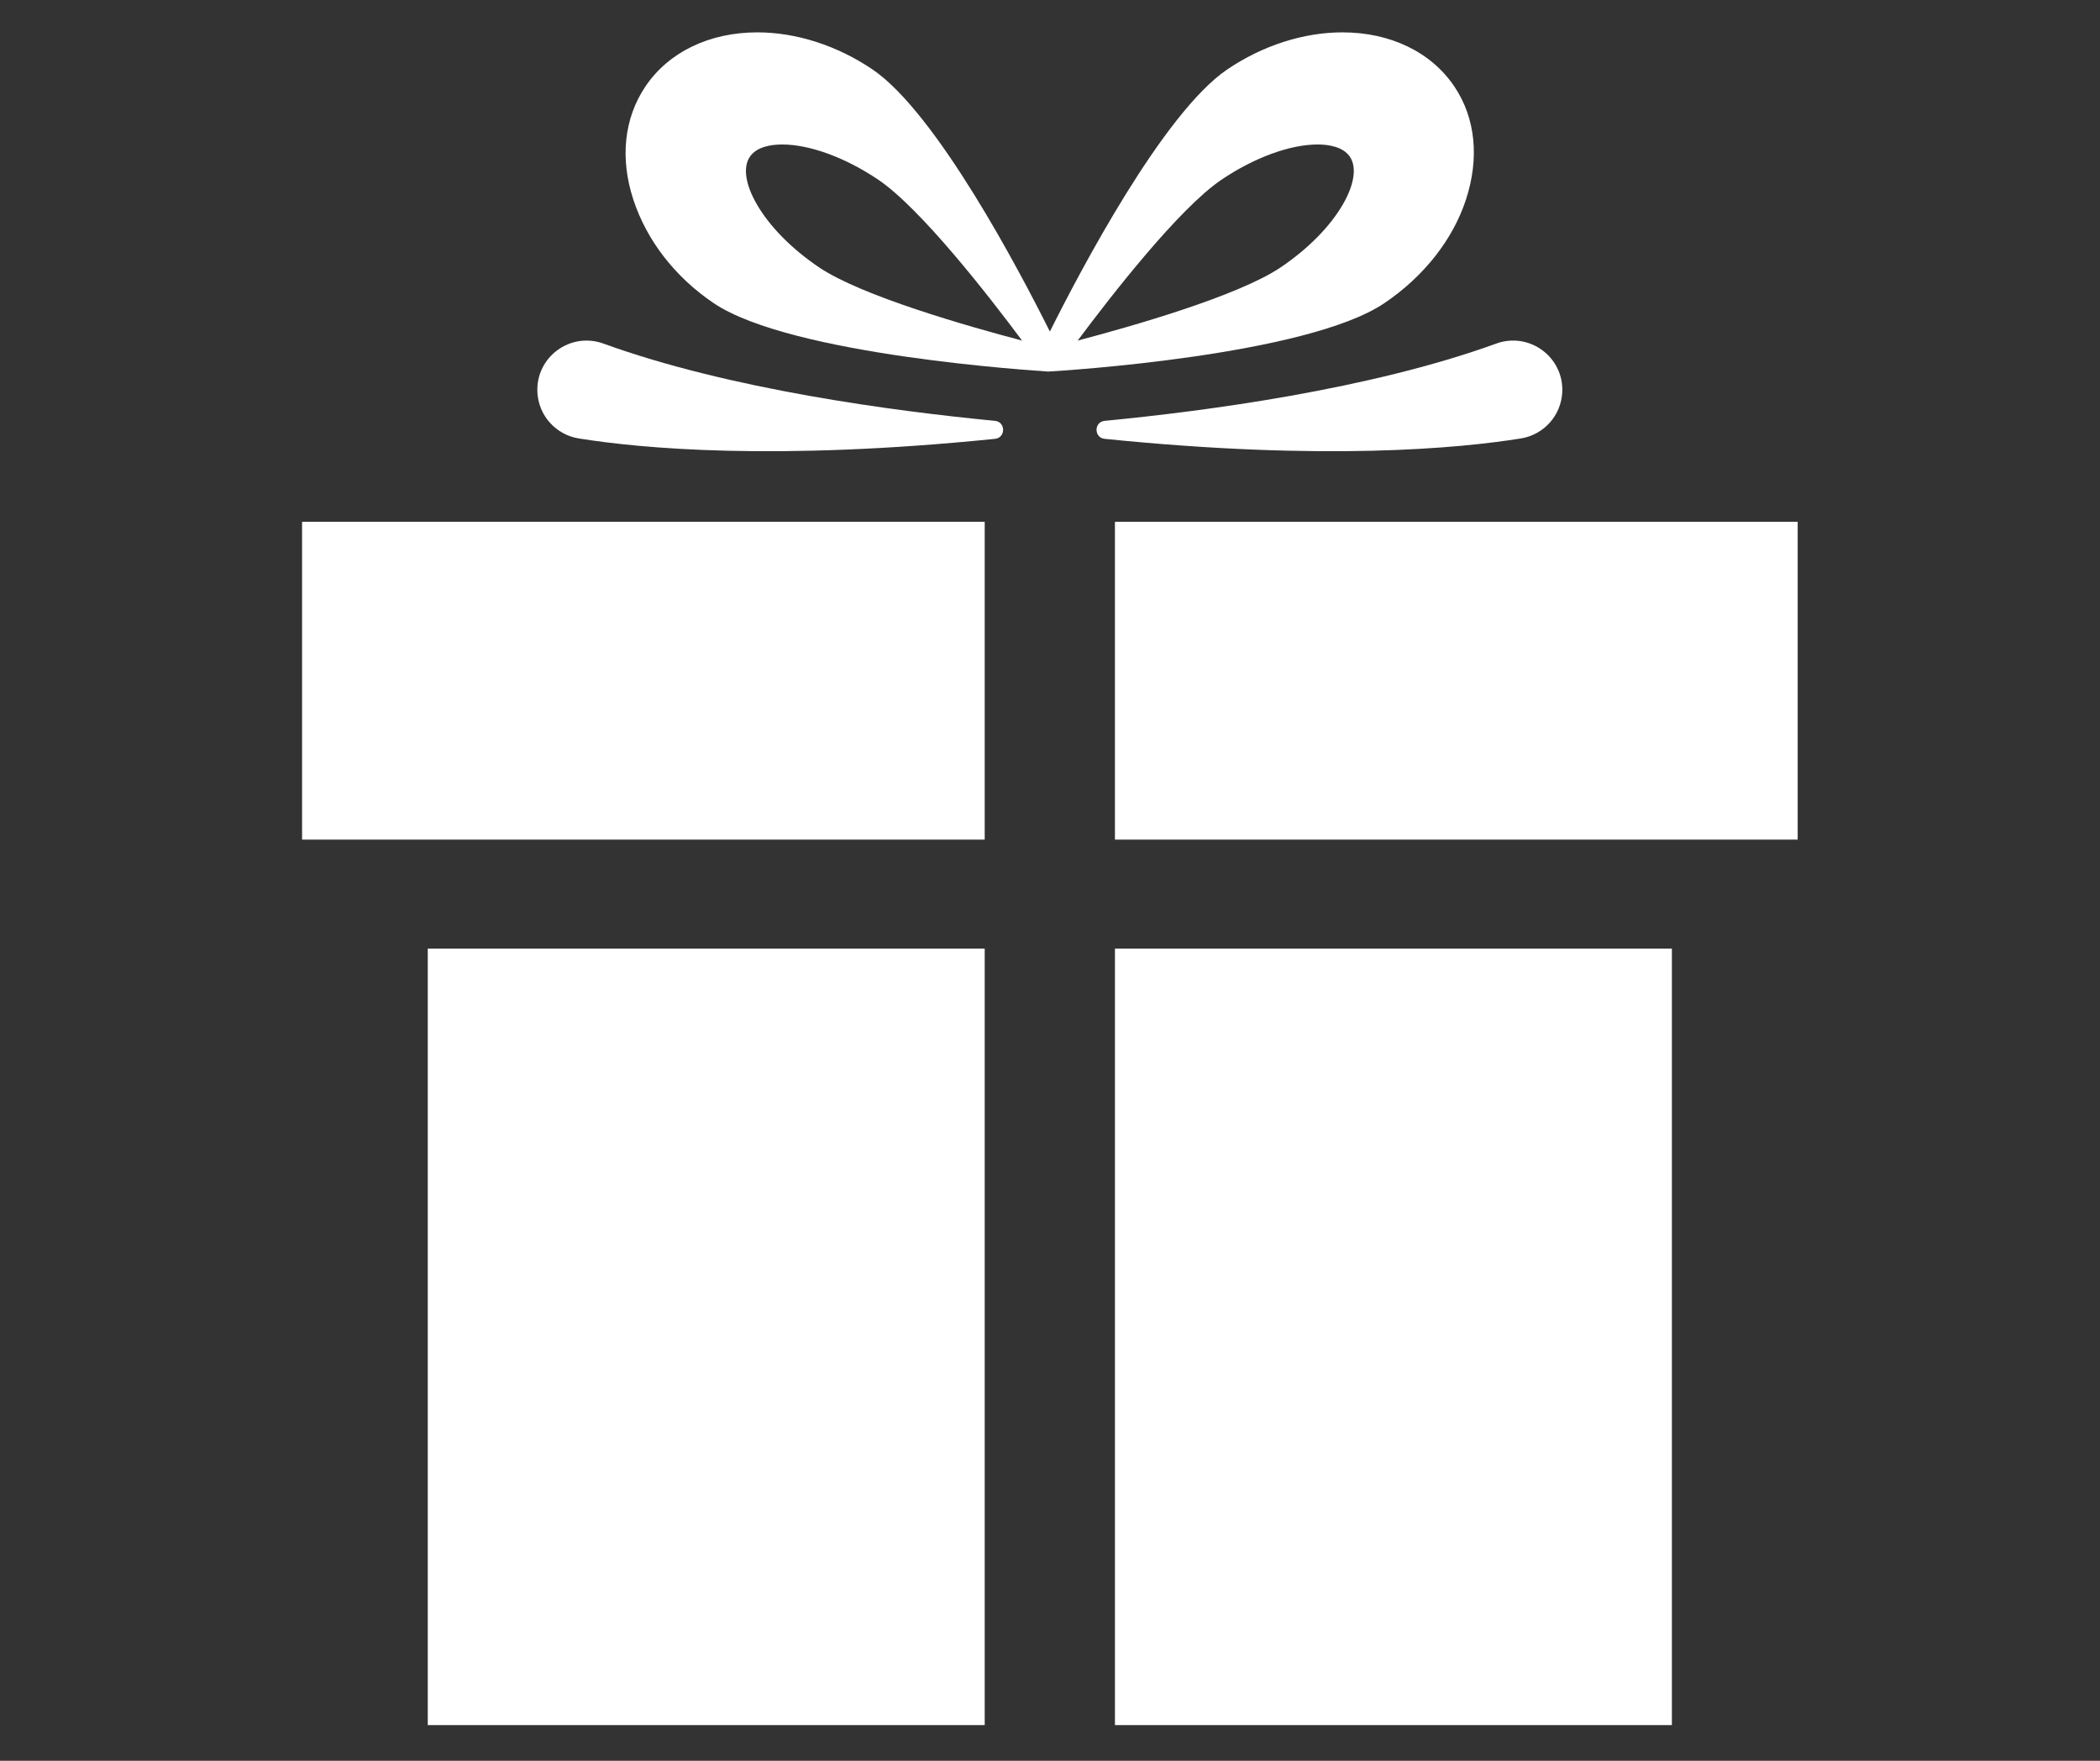
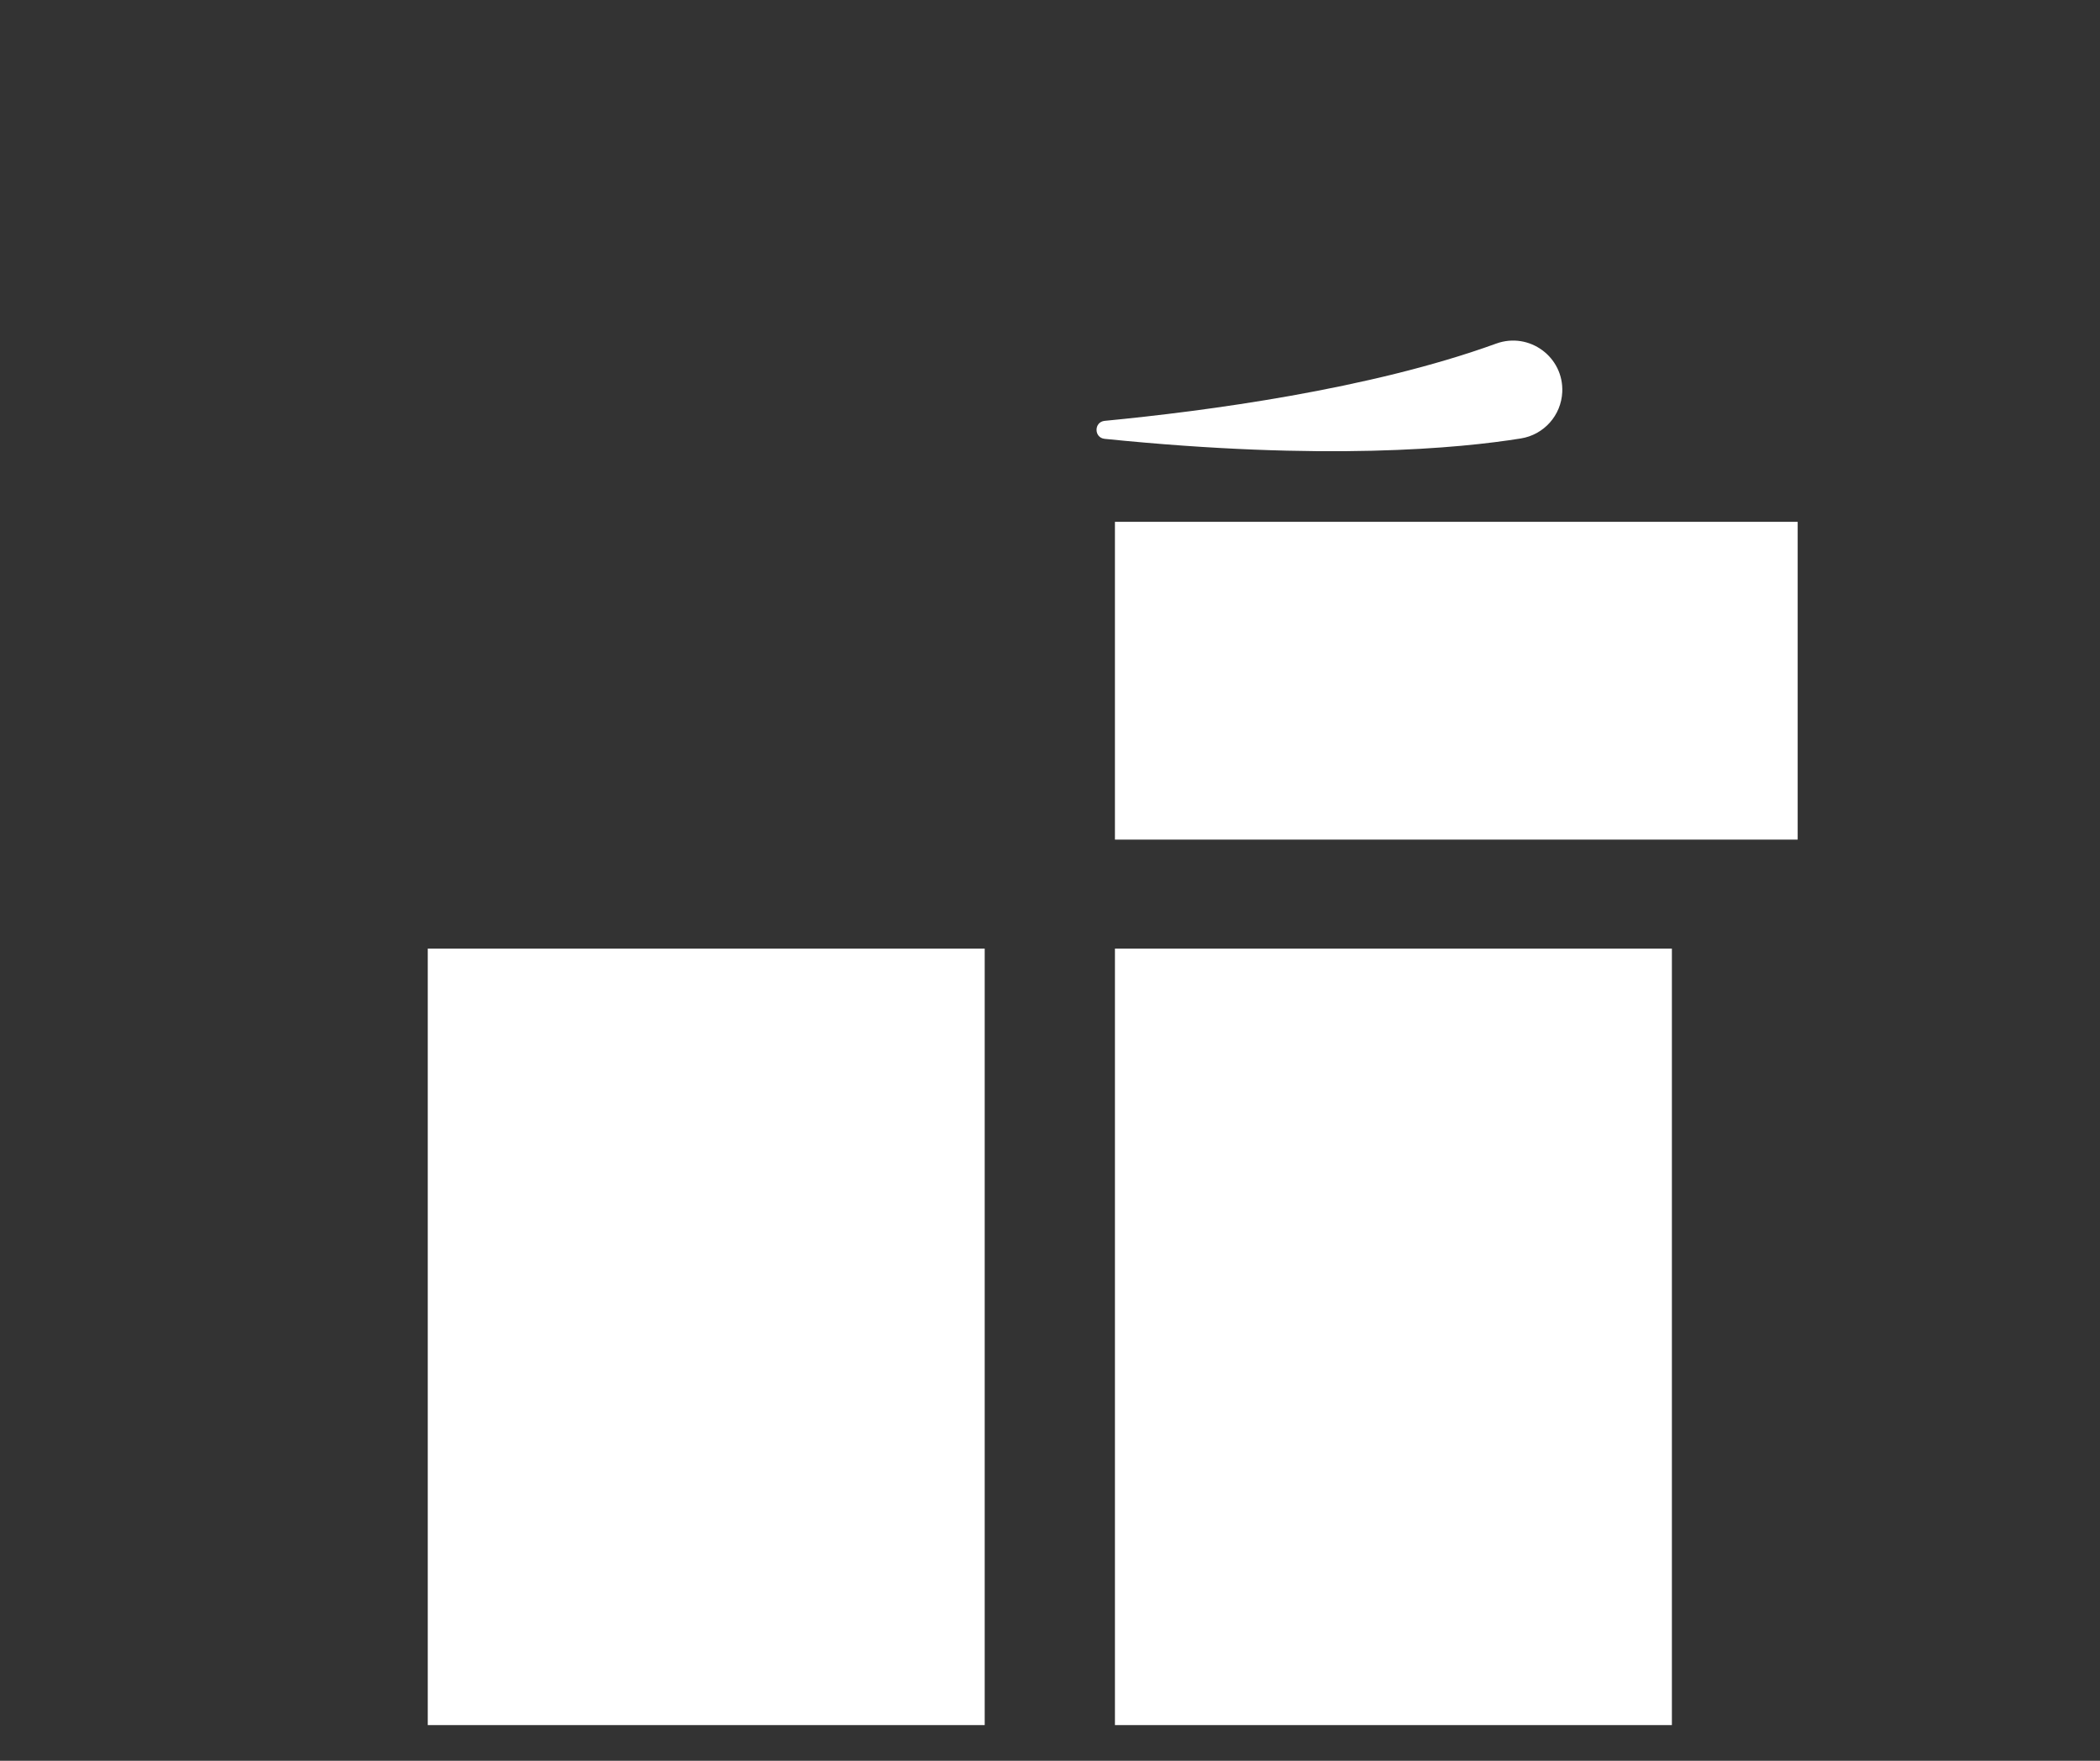
<svg xmlns="http://www.w3.org/2000/svg" version="1.0" preserveAspectRatio="xMidYMid meet" height="788" viewBox="0 0 705 591" zoomAndPan="magnify" width="940">
  <rect x="0" y="0" width="705" height="591" fill="#333333" stroke="none" />
  <defs>
    <clipPath id="4779725451">
      <path clip-rule="nonzero" d="M 101.41 175 L 331 175 L 331 282 L 101.41 282 Z M 101.41 175" />
    </clipPath>
    <clipPath id="5c0dbc82a6">
      <path clip-rule="nonzero" d="M 210 10.883 L 495 10.883 L 495 125 L 210 125 Z M 210 10.883" />
    </clipPath>
    <clipPath id="e495aff3e9">
      <path clip-rule="nonzero" d="M 374 175 L 603.809 175 L 603.809 282 L 374 282 Z M 374 175" />
    </clipPath>
    <clipPath id="3ca1598d1b">
      <path clip-rule="nonzero" d="M 143 318 L 331 318 L 331 579.168 L 143 579.168 Z M 143 318" />
    </clipPath>
    <clipPath id="2ba1199d39">
      <path clip-rule="nonzero" d="M 374 318 L 562 318 L 562 579.168 L 374 579.168 Z M 374 318" />
    </clipPath>
  </defs>
  <g clip-path="url(#4779725451)">
-     <path fill-rule="nonzero" fill-opacity="1" d="M 101.379 175.148 L 330.578 175.148 L 330.578 281.812 L 101.379 281.812 L 101.379 175.148" fill="#ffffff" />
-   </g>
+     </g>
  <g clip-path="url(#5c0dbc82a6)">
-     <path fill-rule="nonzero" fill-opacity="1" d="M 450.941 68.398 C 446.645 75.918 439.188 83.5 429.945 89.734 C 415.664 99.375 379.73 109.594 361.797 114.309 C 372.879 99.441 395.793 69.949 410.09 60.305 C 421.051 52.91 433.086 48.496 442.297 48.496 C 445.996 48.496 450.883 49.215 453.191 52.637 C 455.516 56.078 454.695 61.824 450.941 68.398 Z M 274.973 89.734 C 265.73 83.5 258.273 75.918 253.977 68.398 C 250.219 61.824 249.398 56.078 251.727 52.637 C 254.035 49.215 258.926 48.496 262.617 48.496 C 271.828 48.496 283.871 52.91 294.832 60.305 C 309.121 69.949 332.043 99.441 343.121 114.309 C 325.188 109.594 289.258 99.375 274.973 89.734 Z M 488.227 28.996 C 480.449 17.473 466.762 10.863 450.672 10.863 C 437.621 10.863 423.922 15.266 412.086 23.25 C 390.547 37.785 362.578 91.012 352.457 111.289 C 342.336 91.012 314.371 37.785 292.828 23.25 C 281 15.266 267.293 10.863 254.25 10.863 C 238.16 10.863 224.469 17.473 216.695 28.996 C 209.512 39.641 208.07 53.152 212.633 67.039 C 217.078 80.574 226.488 92.906 239.598 101.75 C 265.645 119.324 348.066 124.438 351.891 124.707 L 351.891 124.711 L 351.891 124.707 C 356.992 124.438 438.703 119.324 464.75 101.75 C 477.867 92.906 487.684 80.574 492.129 67.039 C 496.691 53.152 495.402 39.641 488.227 28.996" fill="#ffffff" />
-   </g>
+     </g>
  <path fill-rule="nonzero" fill-opacity="1" d="M 370.867 141.254 C 404.832 137.984 460.031 130.668 502.305 115.32 C 513.387 111.297 525.008 119.812 524.473 131.594 C 524.117 139.414 518.324 145.914 510.594 147.16 C 489.973 150.477 444.77 154.812 370.855 147.297 C 367.211 146.926 367.215 141.605 370.867 141.254" fill="#ffffff" />
-   <path fill-rule="nonzero" fill-opacity="1" d="M 334.016 141.254 C 300.047 137.984 244.852 130.668 202.574 115.32 C 191.492 111.297 179.875 119.812 180.406 131.594 C 180.762 139.414 186.555 145.914 194.289 147.16 C 214.91 150.477 260.113 154.812 334.023 147.297 C 337.672 146.926 337.664 141.605 334.016 141.254" fill="#ffffff" />
  <g clip-path="url(#e495aff3e9)">
    <path fill-rule="nonzero" fill-opacity="1" d="M 374.301 175.148 L 374.301 281.812 L 603.504 281.812 L 603.504 175.148 L 374.301 175.148" fill="#ffffff" />
  </g>
  <g clip-path="url(#3ca1598d1b)">
    <path fill-rule="nonzero" fill-opacity="1" d="M 143.605 318.395 L 143.605 579.012 L 330.578 579.012 L 330.578 318.395 L 143.605 318.395" fill="#ffffff" />
  </g>
  <g clip-path="url(#2ba1199d39)">
-     <path fill-rule="nonzero" fill-opacity="1" d="M 374.301 318.395 L 374.301 579.012 L 561.277 579.012 L 561.277 318.395 L 374.301 318.395" fill="#ffffff" />
+     <path fill-rule="nonzero" fill-opacity="1" d="M 374.301 318.395 L 374.301 579.012 L 561.277 579.012 L 561.277 318.395 " fill="#ffffff" />
  </g>
</svg>